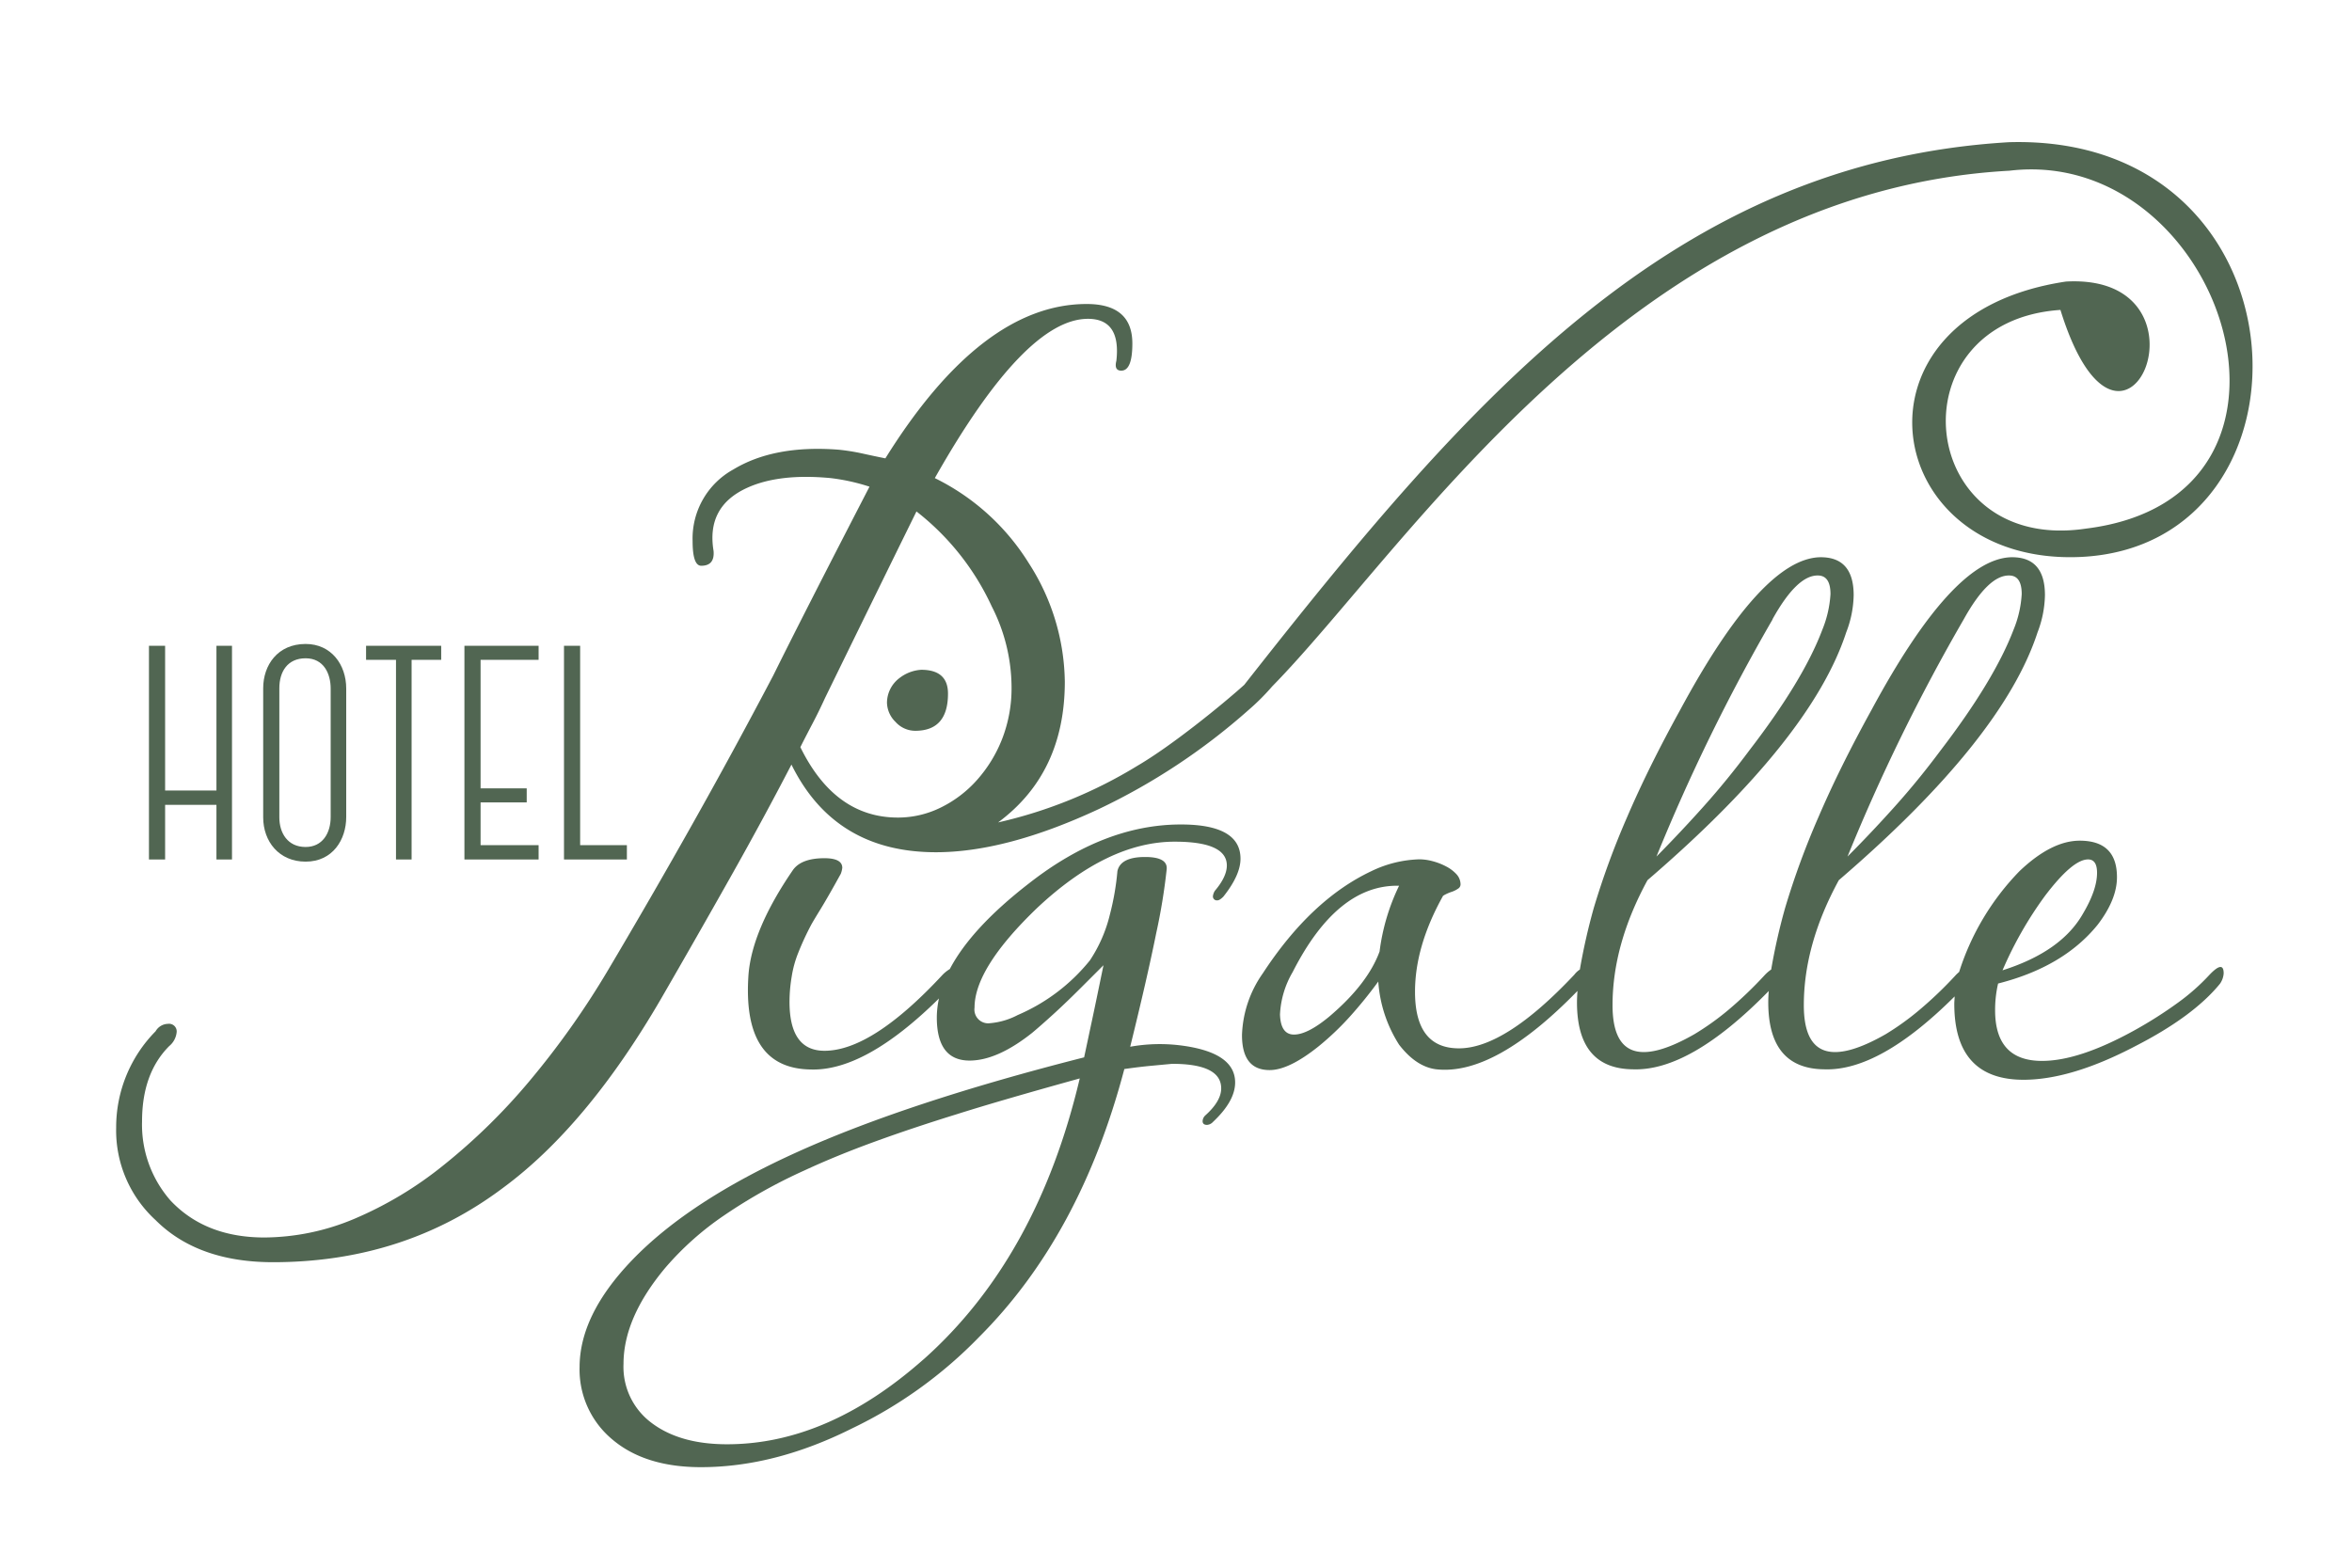
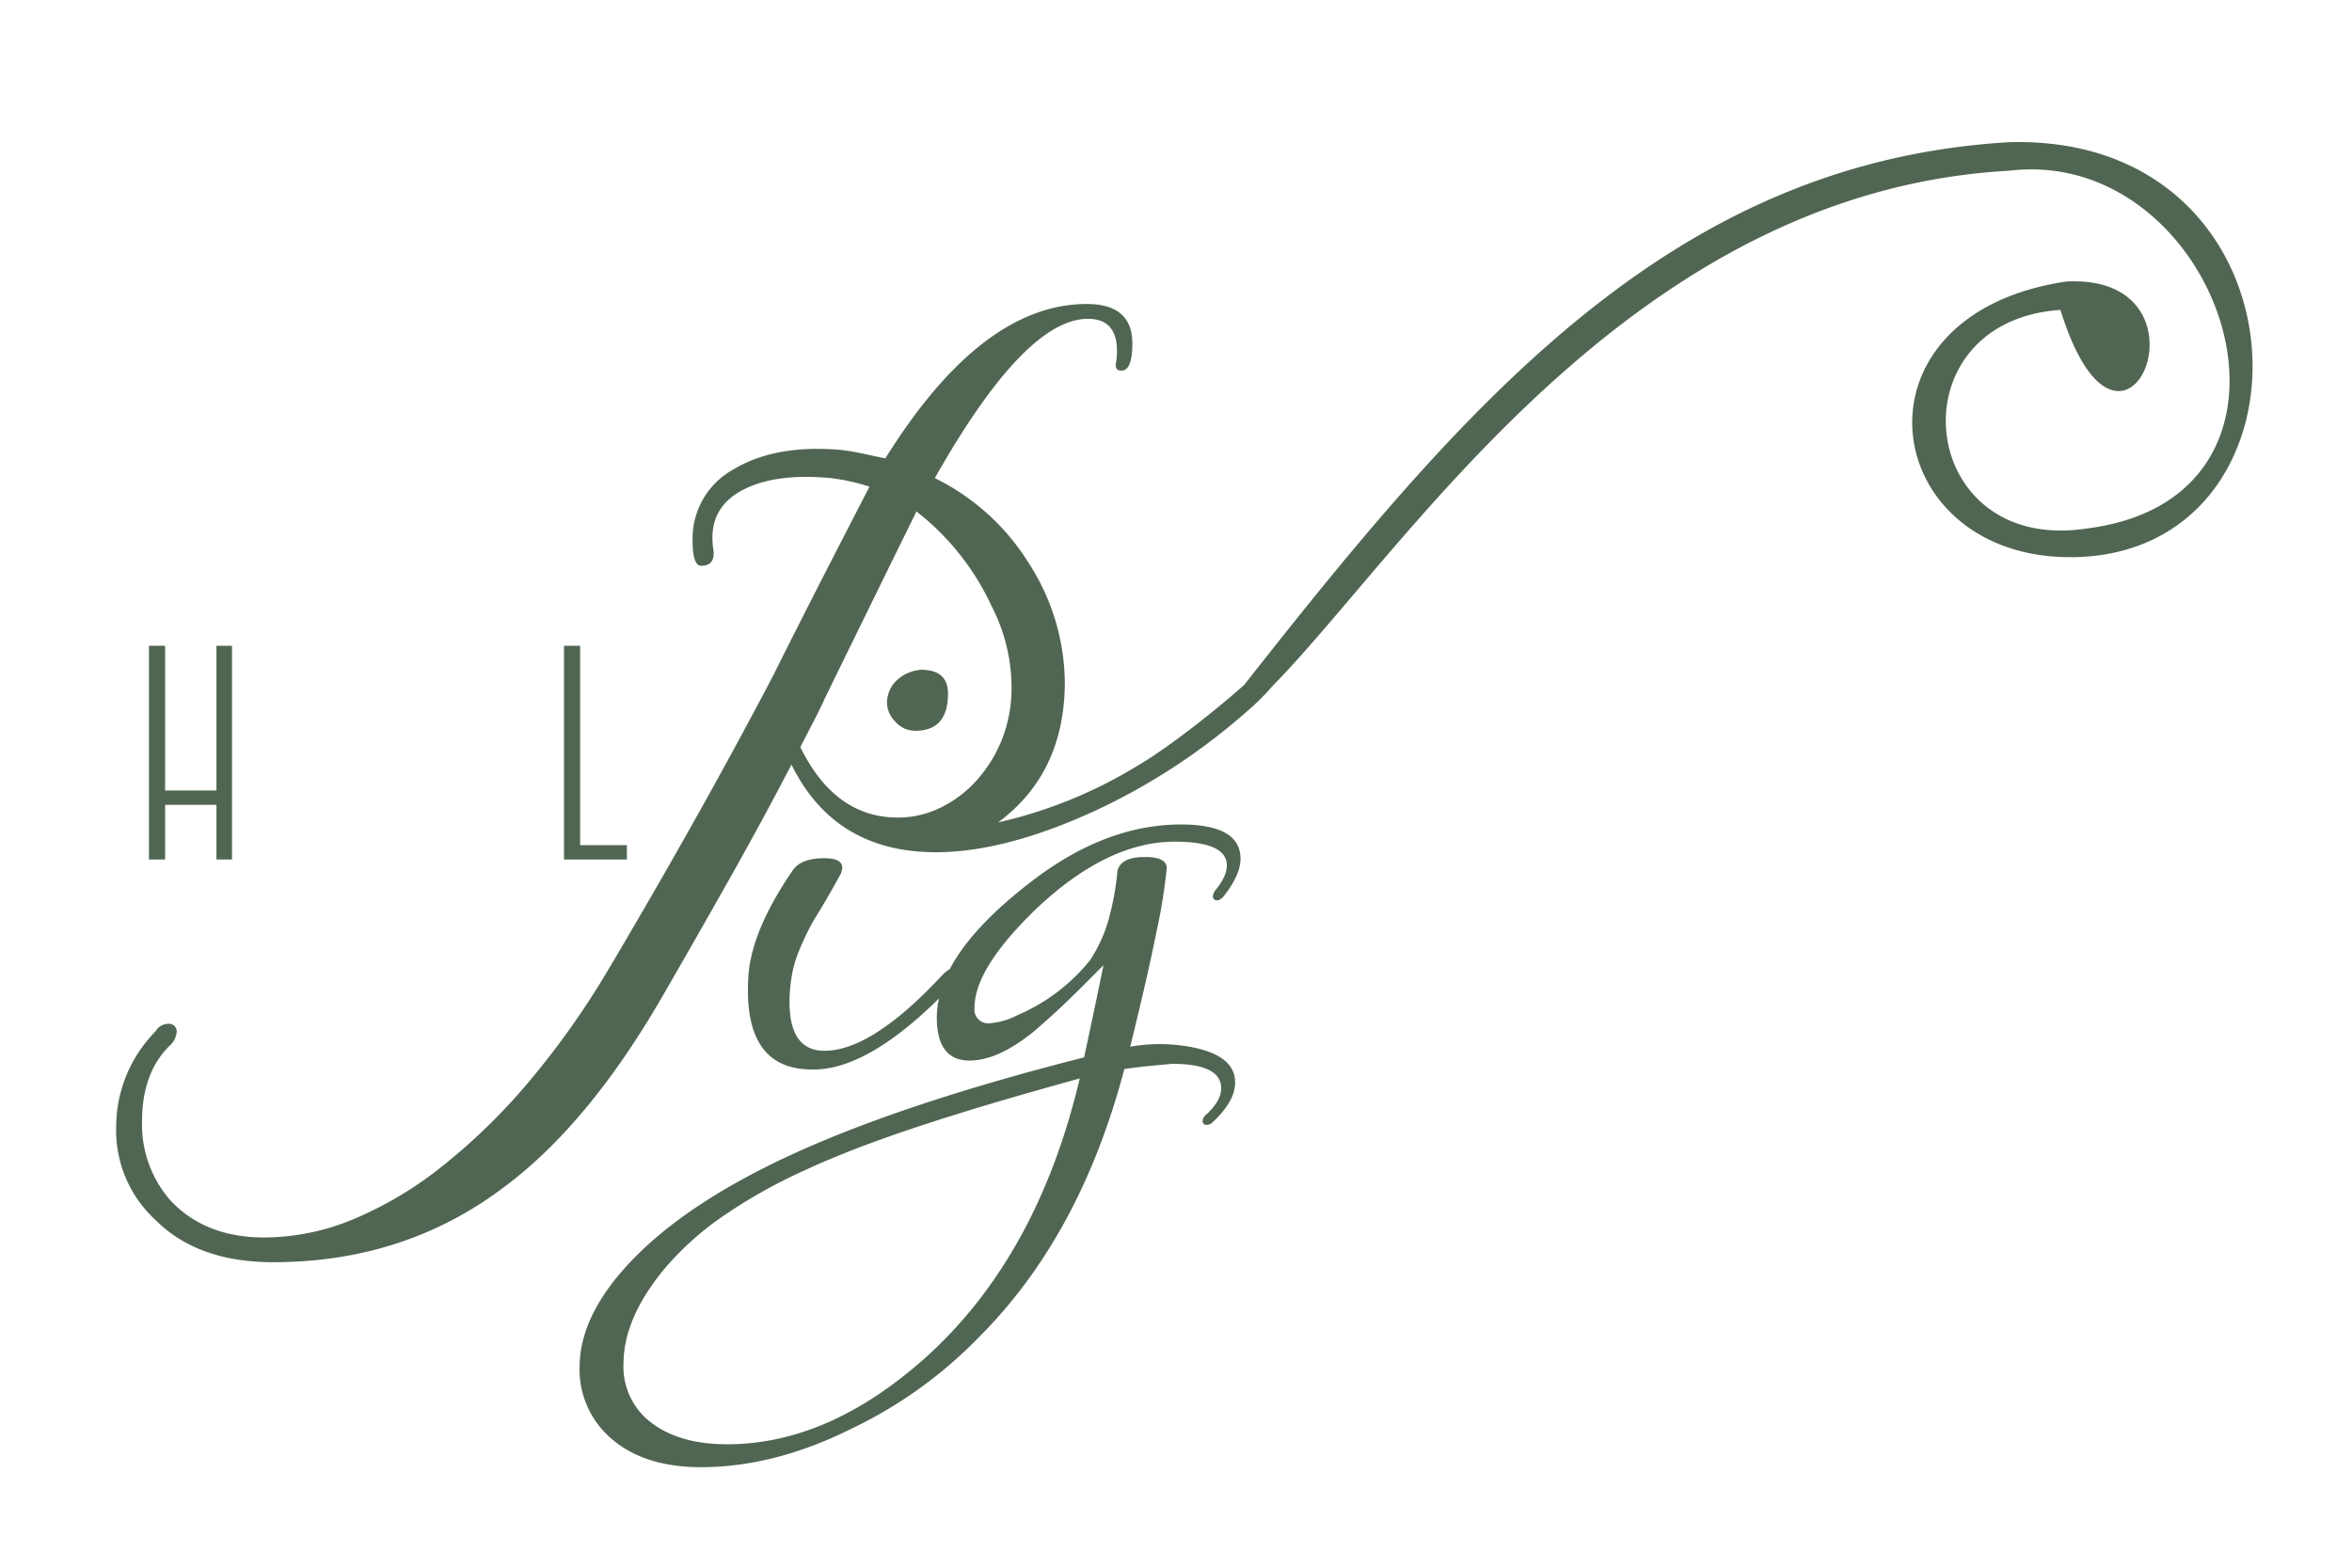
<svg xmlns="http://www.w3.org/2000/svg" id="Lager_1" data-name="Lager 1" viewBox="0 0 425.2 283.46">
  <defs>
    <style>.cls-1{fill:#516652;}</style>
  </defs>
  <path class="cls-1" d="M165.46,132.14q5.92,0,5.92-6.72,0-4.31-4.84-4.31a7.09,7.09,0,0,0-3.91,1.48,5.63,5.63,0,0,0-2.28,4.44,5,5,0,0,0,1.54,3.5A4.79,4.79,0,0,0,165.46,132.14Z" />
  <path class="cls-1" d="M219.28,162a.71.71,0,0,0,.81.8c.27,0,.62-.22,1.07-.67q3.1-3.9,3.1-6.86,0-6.19-10.77-6.19-13.85,0-27.44,10.63-10.43,8.07-14.34,15.51a6.77,6.77,0,0,0-1.27,1Q157.66,190,149.05,190q-6.33,0-6.32-8.88a27.71,27.71,0,0,1,.4-4.57,19.62,19.62,0,0,1,1.14-4.17,49.67,49.67,0,0,1,2.36-5.12q.27-.52,1.68-2.82T152,158a4.42,4.42,0,0,0,.27-1.08c0-1.16-1.08-1.74-3.23-1.74q-4.31,0-5.79,2.28-7.26,10.63-7.93,18.7-1.22,17,11.16,17.22,9.87.38,23.27-12.84a16.18,16.18,0,0,0-.39,3.43q0,7.8,5.92,7.8,5,0,11.3-5,1.47-1.22,3.9-3.43t5.78-5.58l3.23-3.23c-.81,3.94-1.5,7.29-2.08,10s-1.06,5-1.42,6.66q-31.74,8.07-51.59,17T114.2,227.93q-9.4,9.82-9.42,19.24a16.44,16.44,0,0,0,5.93,13.12q5.91,5,16,5,13.32,0,27.31-7a80.27,80.27,0,0,0,23-16.55q18.3-18.3,26.24-48.44,2.82-.4,5-.6l3.63-.34q8.88,0,8.88,4.44c0,1.52-.94,3.14-2.82,4.84a1.52,1.52,0,0,0-.54,1.08c0,.45.27.68.8.68a1.6,1.6,0,0,0,1.08-.54q4-3.76,4-7.13,0-5.52-10.09-6.73a30.24,30.24,0,0,0-8.88.27q3.09-12.52,4.7-20.52a108,108,0,0,0,1.89-11.51q.27-2.28-3.9-2.28-4.44,0-5,2.55a47.32,47.32,0,0,1-1.35,7.81,26,26,0,0,1-3.63,8.34A33.82,33.82,0,0,1,184,183.53a13.15,13.15,0,0,1-5,1.48,2.49,2.49,0,0,1-2.82-2.82q0-7.14,11.3-18,12.78-12,24.89-12,9.42,0,9.42,4.31c0,1.34-.72,2.87-2.16,4.57A2.33,2.33,0,0,0,219.28,162Zm-52.34,83.81q-17.35,15.35-35.52,15.34-8.47,0-13.58-3.83a12.62,12.62,0,0,1-5.12-10.7q0-8.34,7.54-17.36a53.66,53.66,0,0,1,10.63-9.48,95,95,0,0,1,14.53-8.14q5.78-2.68,12.64-5.18t14.94-5q7.67-2.43,22.2-6.46Q187.52,227.52,166.94,245.82Z" />
-   <path class="cls-1" d="M399.43,176.27a38,38,0,0,1-5.65,5,76.07,76.07,0,0,1-7.94,5.05q-10,5.52-16.69,5.51-8.46,0-8.47-9.14a21.08,21.08,0,0,1,.54-4.85q11.83-3,18-10.63,3.5-4.58,3.49-8.61,0-6.58-6.72-6.59-5.11,0-10.9,5.51a46.11,46.11,0,0,0-10.91,18.22c-.17.15-.34.3-.53.49a71.54,71.54,0,0,1-6.66,6.39A48.23,48.23,0,0,1,340.9,187q-14.81,8.47-14.8-5.25,0-11,6.33-22.6,29.6-25.43,35.92-44.8a19.6,19.6,0,0,0,1.34-6.73q0-7-6.18-6.86-10.5.4-25.16,27.58-5.79,10.5-9.62,19.44a143.35,143.35,0,0,0-6,16.35,107.16,107.16,0,0,0-2.53,11.18,6.88,6.88,0,0,0-1.1.93,72.81,72.81,0,0,1-6.66,6.39,48.23,48.23,0,0,1-6.12,4.37q-14.81,8.47-14.8-5.25,0-11,6.32-22.6,29.59-25.43,35.92-44.8a19.39,19.39,0,0,0,1.35-6.73q0-7-6.19-6.86-10.5.4-25.16,27.58-5.79,10.5-9.62,19.44a145.28,145.28,0,0,0-6,16.35,111,111,0,0,0-2.53,11.18,4,4,0,0,0-1,.93q-12.53,13.32-20.86,13.32-7.94,0-7.94-10.23,0-8.21,5-17.22c0-.09.18-.22.54-.4a7.9,7.9,0,0,1,1.15-.47,4.47,4.47,0,0,0,1.07-.54.92.92,0,0,0,.47-.74,2.73,2.73,0,0,0-.74-1.89,6.76,6.76,0,0,0-1.88-1.41,11.46,11.46,0,0,0-2.42-.94,9.59,9.59,0,0,0-2.36-.34,21.2,21.2,0,0,0-8.74,2.15Q237,162.68,228.29,176a20.51,20.51,0,0,0-3.76,11.16c0,4.22,1.65,6.33,5,6.33q3.5,0,8.87-4.31a50.82,50.82,0,0,0,5.59-5.31,79.71,79.71,0,0,0,5.18-6.39,24.16,24.16,0,0,0,3.77,11.43q3.09,4,6.72,4.44,10.59,1.17,25.52-14.17c-.05.73-.09,1.43-.09,2.06q0,12,10.09,12.11,10.35.39,24.58-14.16c-.06.73-.09,1.42-.09,2.05q0,12,10.09,12.11,10,.38,23.6-13.18c0,.46-.06.91-.06,1.34q0,13.73,12.51,13.73,8.61,0,20.18-6.06,10.5-5.37,15.34-11.3A3.67,3.67,0,0,0,402,176Q402,173.57,399.43,176.27ZM369.69,162q5-6.6,7.8-6.6c1.08,0,1.62.81,1.62,2.42q0,3.1-2.56,7.41-3.9,6.85-14.53,10.22A68.51,68.51,0,0,1,369.69,162ZM355,112q4.44-8,8.21-7.94,2.28,0,2.28,3.36a19.89,19.89,0,0,1-1.48,6.46q-3.5,9.15-13.18,21.8-4,5.38-8.28,10.15T334,154.88A344.86,344.86,0,0,1,355,112Zm-34.58,0q4.44-8,8.21-7.94c1.52,0,2.29,1.12,2.29,3.36a20.16,20.16,0,0,1-1.48,6.46Q326,123,316.28,135.64q-4,5.38-8.27,10.15t-8.55,9.09A344.86,344.86,0,0,1,320.45,112Zm-71,60q-2.15,5.92-9.14,11.84-3.9,3.22-6.33,3.23t-2.55-3.63a16.7,16.7,0,0,1,2.29-7.67q8.07-15.87,19.24-15.61A38.13,38.13,0,0,0,249.41,172Z" />
  <path class="cls-1" d="M132.08,158.56q5.91-10.49,11-20.31,7.81,15.85,26.12,15.85,12.72,0,29.47-7.82a114.92,114.92,0,0,0,27-17.86A41,41,0,0,0,230,124.1c24.34-24.79,64.66-89.47,133.25-93.23,38.52-4.62,59.55,59.07,13.86,64.71-30.81,4.61-34.92-37.5-4.62-39.54,11.31,36.45,29.28-6.69,1-5.13-41.06,6.15-33.59,51.36,2.58,49.8,44.67-2,42.09-76.53-12.84-75-60.62,3.57-97.58,46.3-138.29,98.12-4,3.6-13.1,11-19.27,14.61a83.56,83.56,0,0,1-25.23,10.27q12.06-8.93,12.06-25.45A40.38,40.38,0,0,0,186,101.85a41.54,41.54,0,0,0-17-15.4q16.29-28.8,27.68-28.8,6,0,5.14,7.59c-.3,1.19,0,1.78.89,1.78,1.34,0,2-1.63,2-4.91q0-7.14-8.26-7.14-19,0-36.39,27.91c-1.49-.3-2.91-.6-4.25-.9a38,38,0,0,0-4.24-.67q-11.61-.89-19,3.58a14.26,14.26,0,0,0-7.36,12.94q0,4.47,1.56,4.47c1.64,0,2.38-.89,2.23-2.68q-1.34-8,6-11.38,5.81-2.68,15.18-1.79A36.37,36.37,0,0,1,157.19,88q-12,23.22-17.41,34.16-7.16,13.62-14.63,26.9t-15.29,26.46a150.91,150.91,0,0,1-14.18,20,109.34,109.34,0,0,1-15.51,15.18A67.47,67.47,0,0,1,64,220.41a42.38,42.38,0,0,1-16.19,3.35q-10.71,0-17-6.7a20.8,20.8,0,0,1-5.13-14.29q0-8.7,4.91-13.62a3.72,3.72,0,0,0,1.34-2.45,1.38,1.38,0,0,0-1.56-1.57,2.64,2.64,0,0,0-2.24,1.34A24.7,24.7,0,0,0,21,203.89a22,22,0,0,0,7.14,16.74q7.61,7.59,21.21,7.6,23.67,0,41.53-13.4,15.2-11.18,28.58-34.16Q126.17,169.06,132.08,158.56Zm14.84-27.79c.75-1.42,1.49-2.94,2.24-4.58q10.26-21,16.52-33.71a46.38,46.38,0,0,1,13.62,17.19,32.27,32.27,0,0,1,3.57,14.51,25.26,25.26,0,0,1-1.68,9.38,24.61,24.61,0,0,1-4.57,7.48,21.25,21.25,0,0,1-6.59,5,17.46,17.46,0,0,1-7.7,1.79q-11.39,0-17.64-12.73C145.43,133.63,146.18,132.18,146.92,130.77Z" />
  <polygon class="cls-1" points="29.85 145.53 39.13 145.53 39.13 155.41 41.94 155.41 41.94 116.77 39.13 116.77 39.13 142.94 29.85 142.94 29.85 116.77 26.93 116.77 26.93 155.41 29.85 155.41 29.85 145.53" />
-   <path class="cls-1" d="M55.25,155.8c4.91,0,7.34-4,7.34-8.06V124.5c0-4.31-2.7-8.06-7.34-8.06-5.08,0-7.67,3.86-7.67,8v23.35C47.58,152.16,50.45,155.8,55.25,155.8ZM50.5,124.44c0-3,1.49-5.41,4.75-5.41s4.53,2.76,4.53,5.47v23.24c0,2.92-1.49,5.41-4.53,5.41-3.26,0-4.75-2.54-4.75-5.36Z" />
-   <polygon class="cls-1" points="71.59 155.41 74.41 155.41 74.41 119.31 79.76 119.31 79.76 116.77 66.18 116.77 66.18 119.31 71.59 119.31 71.59 155.41" />
-   <polygon class="cls-1" points="97.37 152.82 86.88 152.82 86.88 145.09 95.22 145.09 95.22 142.55 86.88 142.55 86.88 119.31 97.37 119.31 97.37 116.77 83.96 116.77 83.96 155.41 97.37 155.41 97.37 152.82" />
  <polygon class="cls-1" points="113.33 152.82 104.88 152.82 104.88 116.77 101.96 116.77 101.96 155.41 113.33 155.41 113.33 152.82" />
</svg>